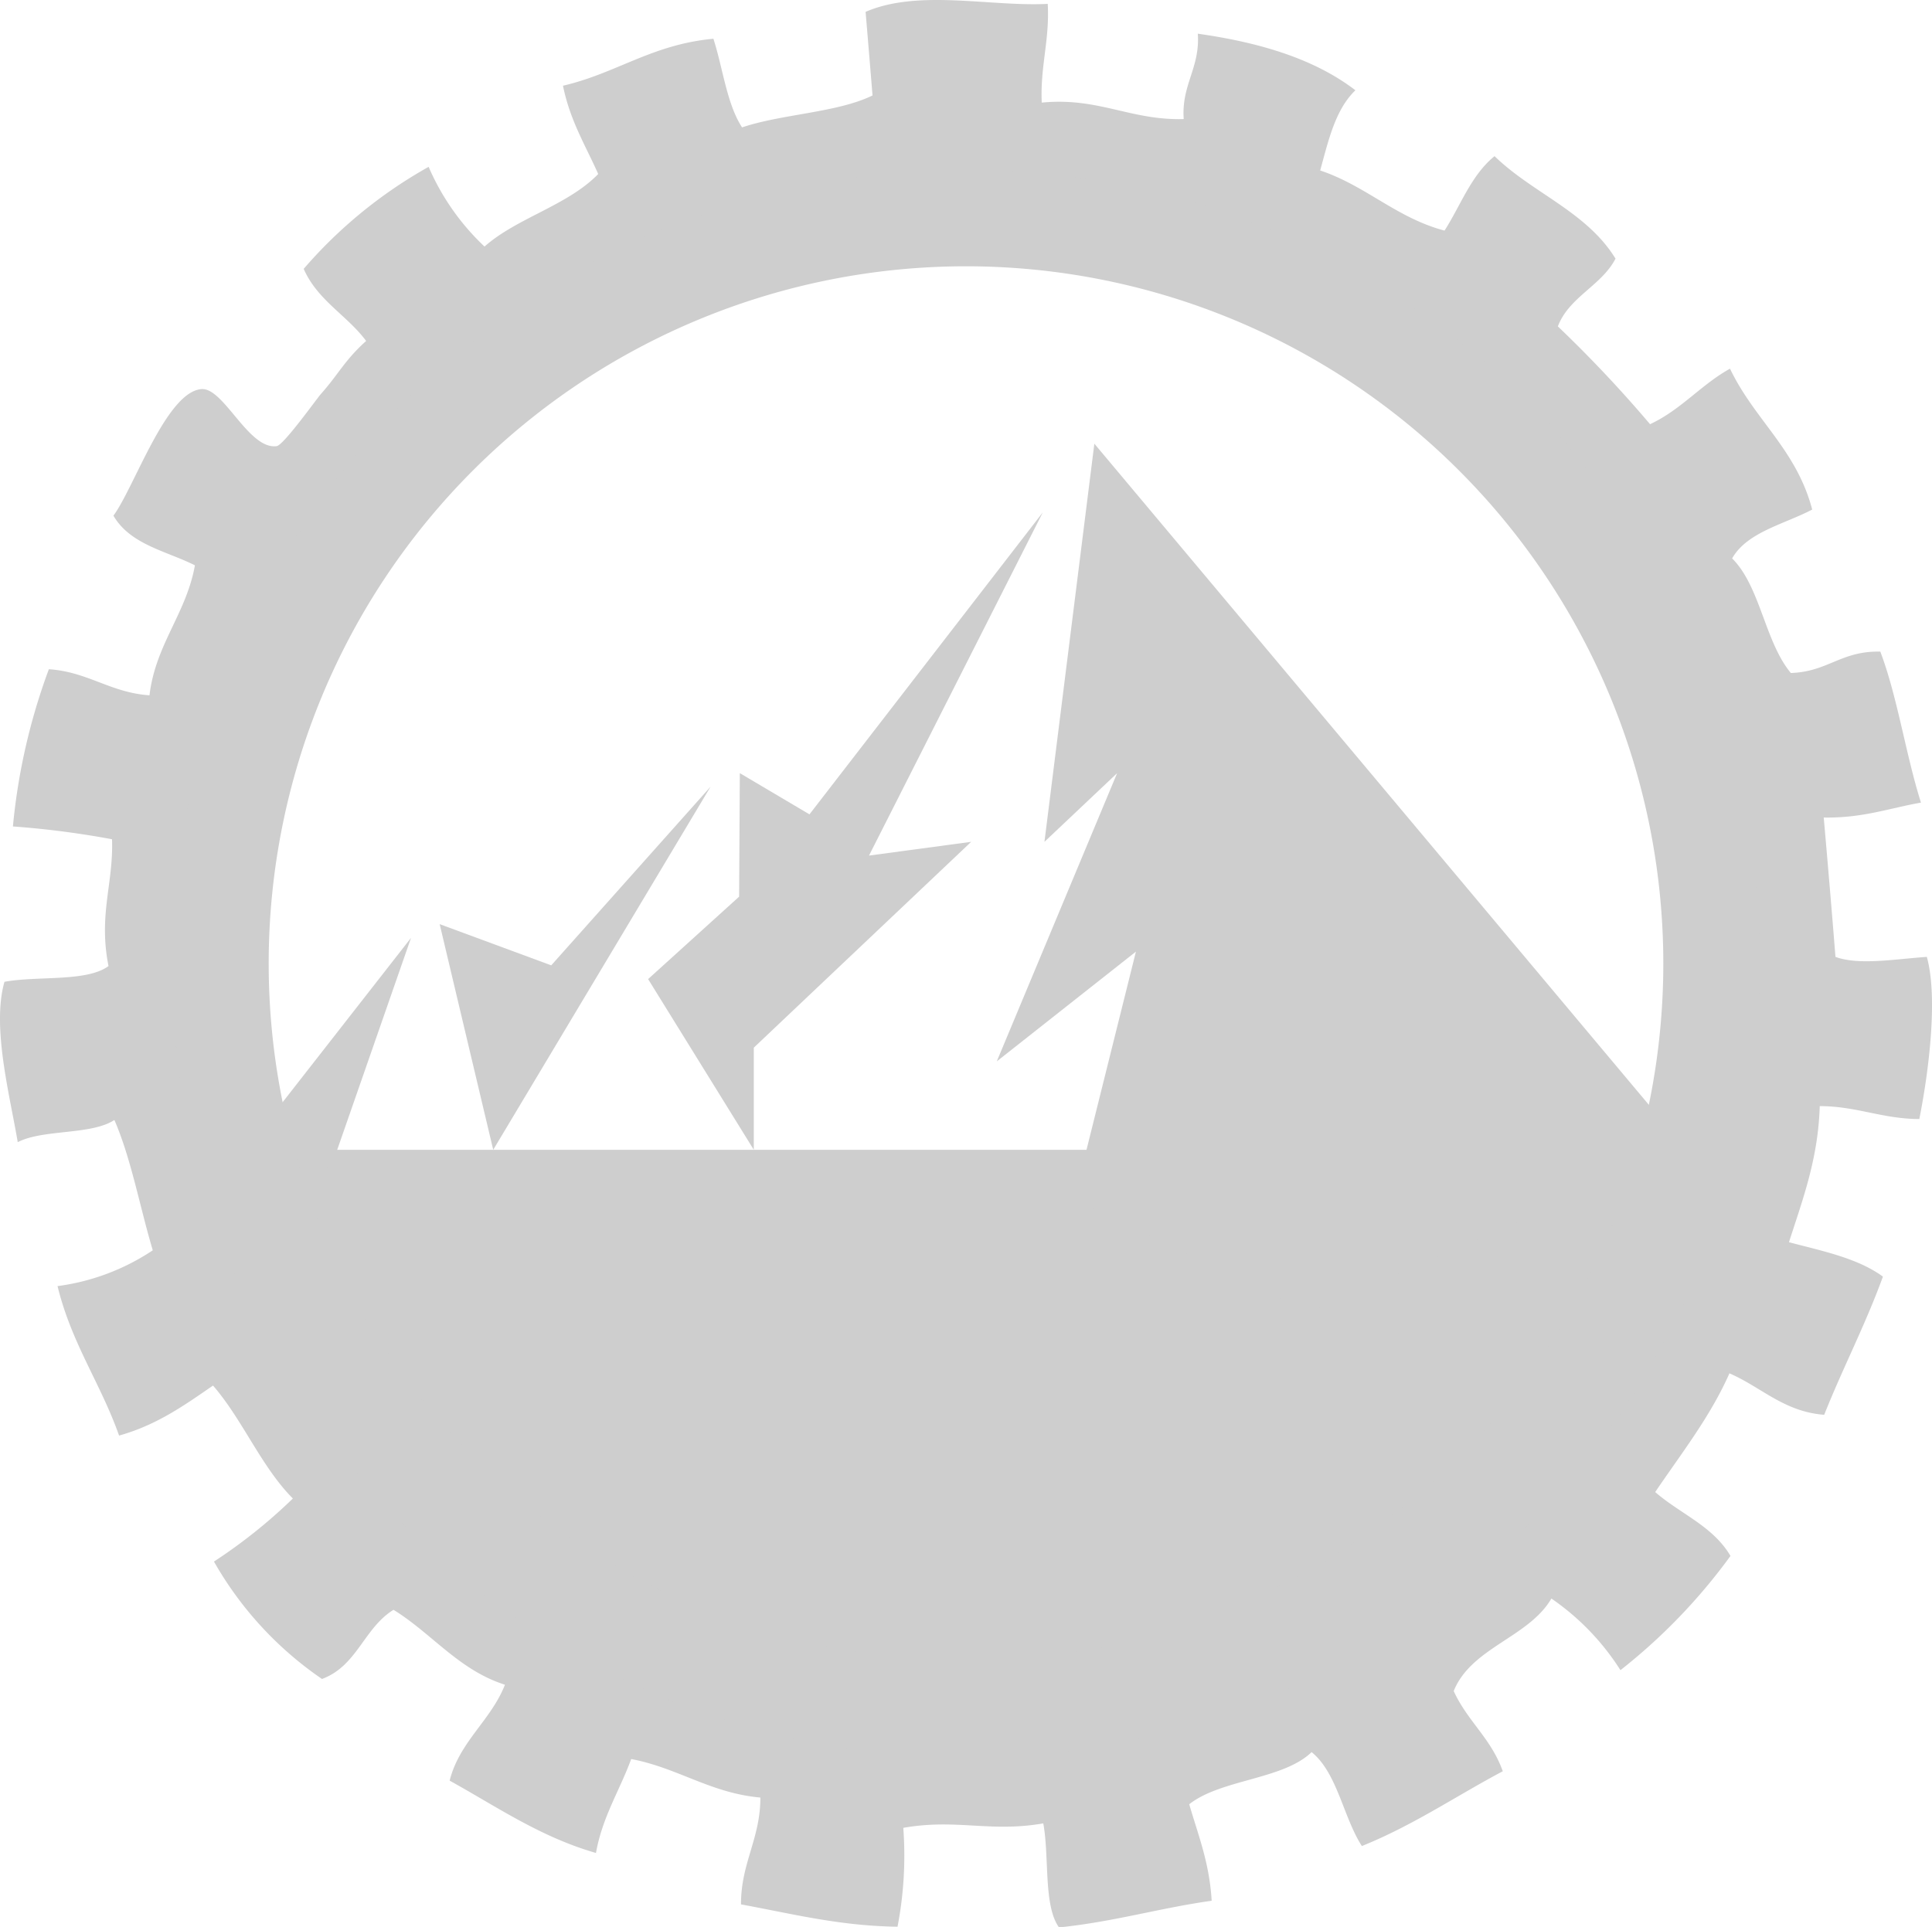
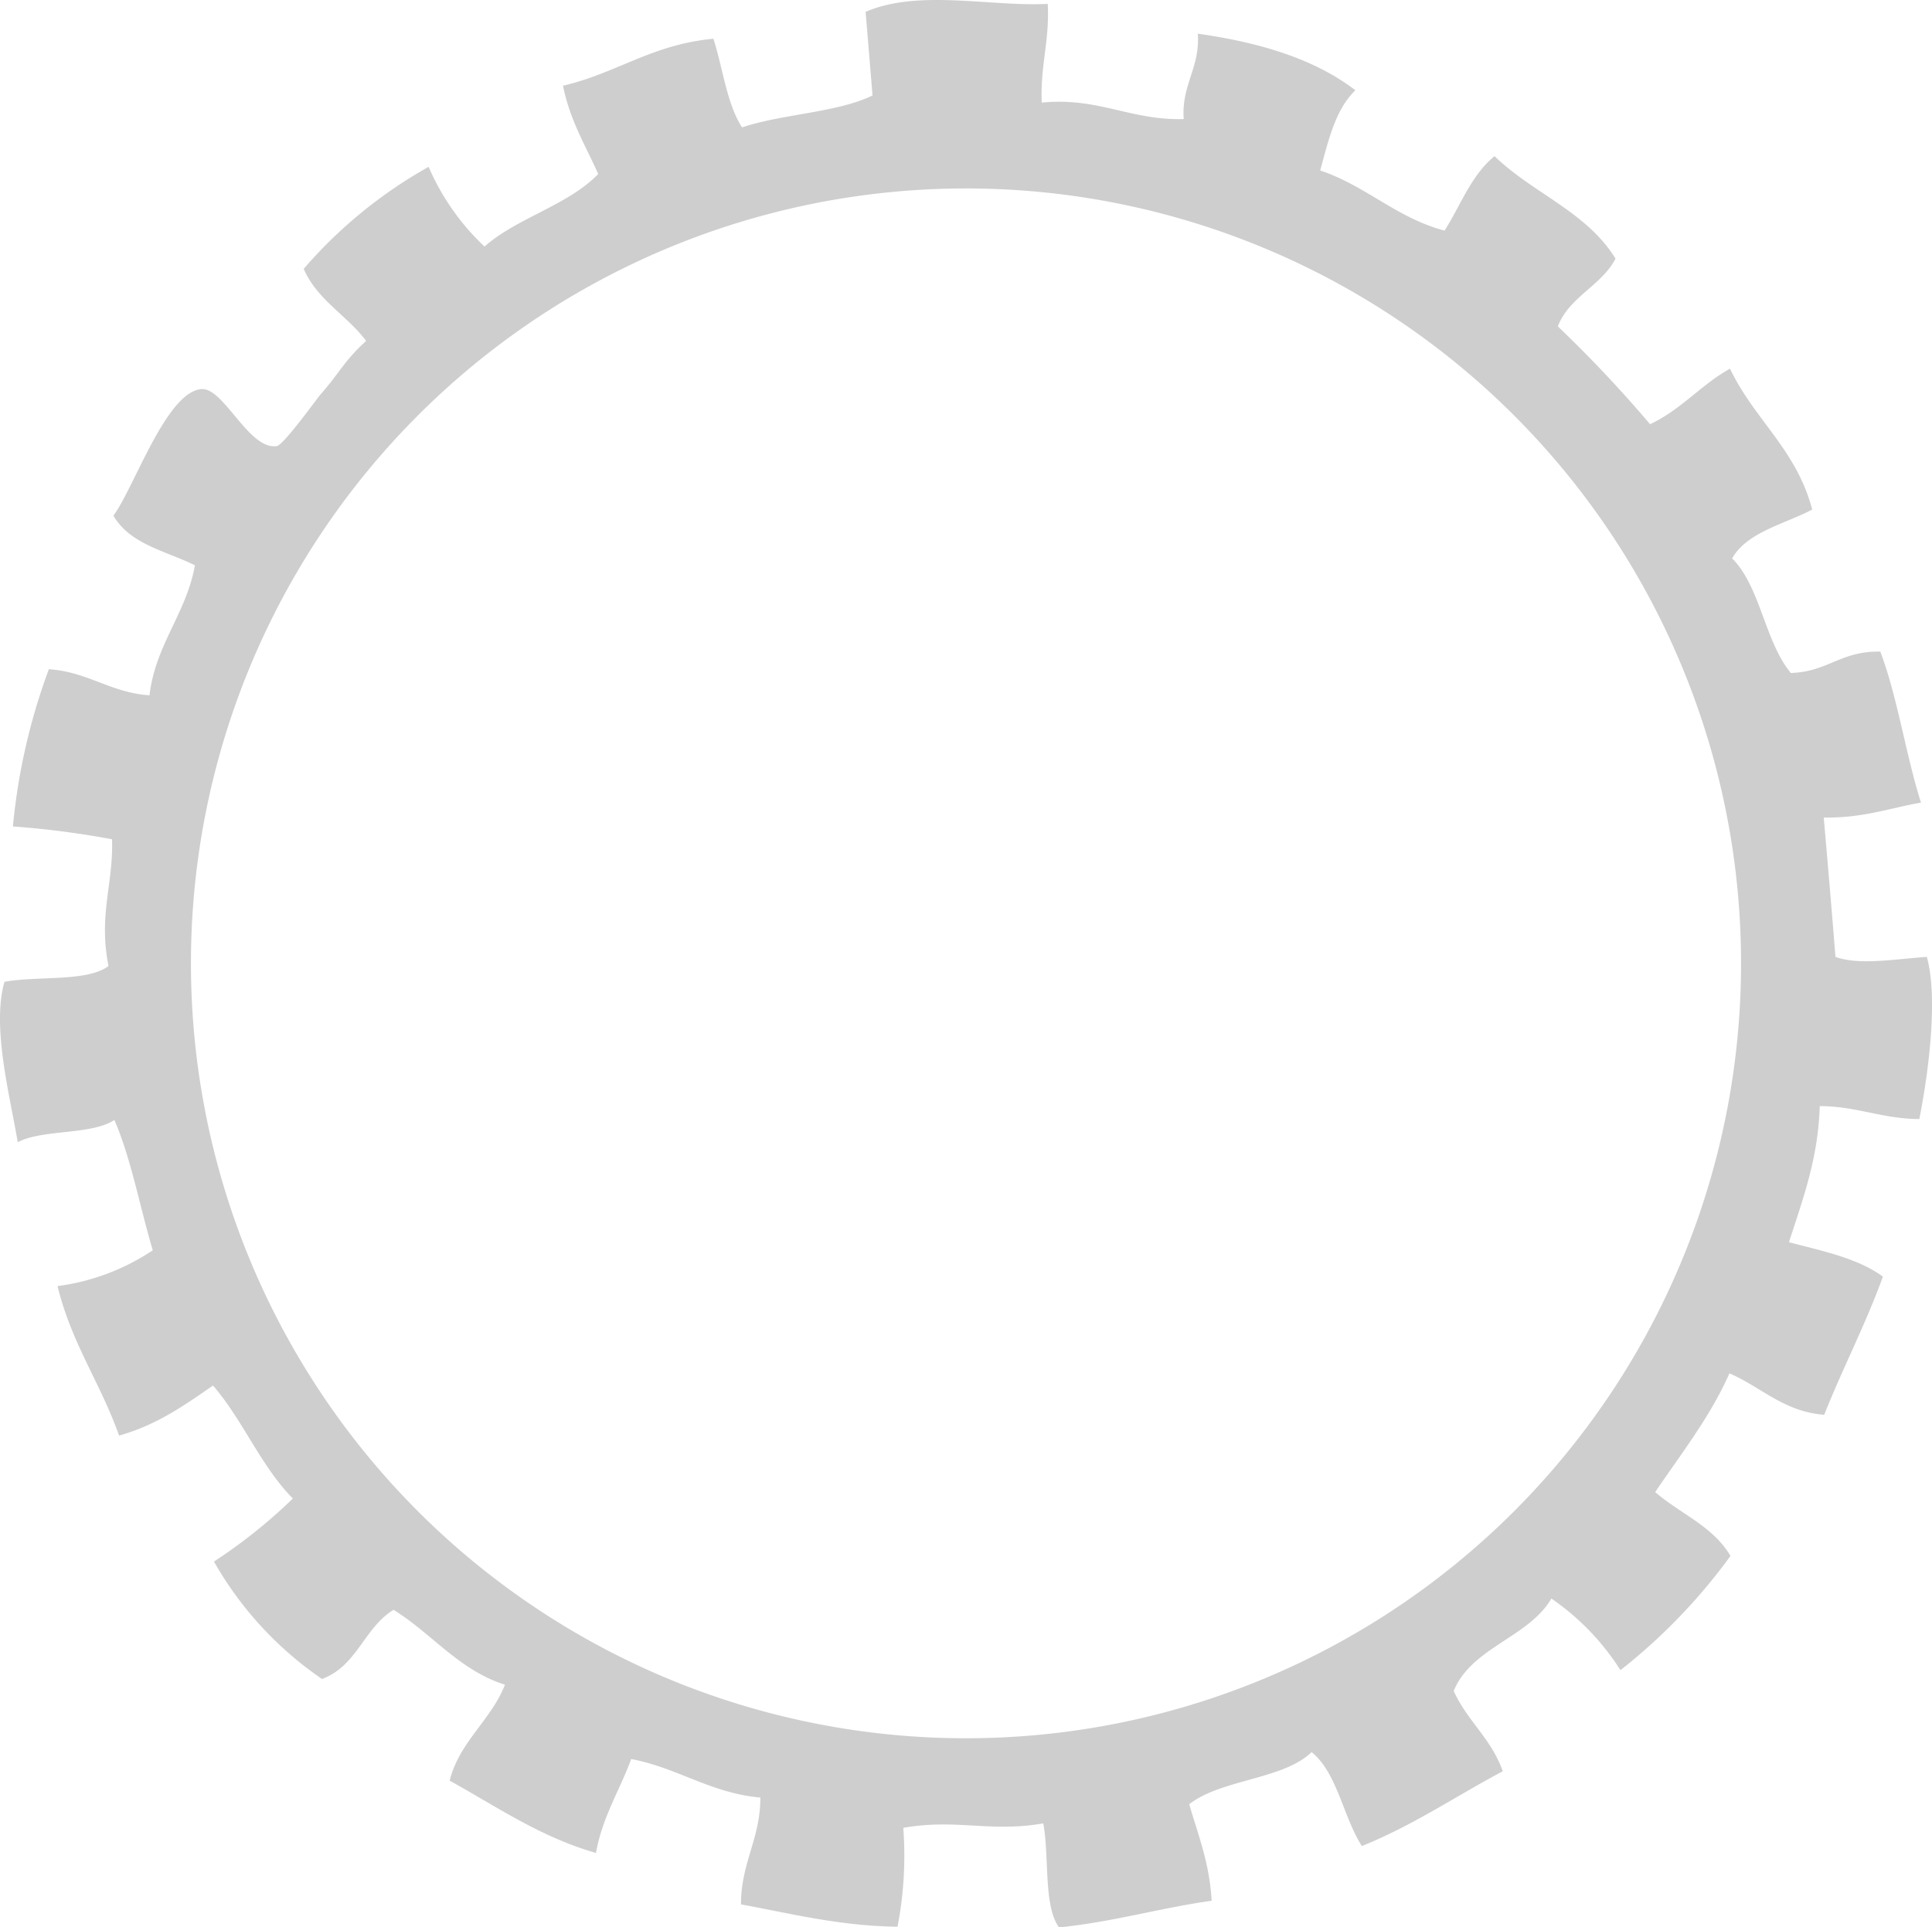
<svg xmlns="http://www.w3.org/2000/svg" viewBox="0 0 164.52 164.12">
  <defs>
    <style>.cls-1{fill:#cecece;fill-rule:evenodd;}</style>
  </defs>
  <title>Asset 2</title>
  <g id="Layer_2" data-name="Layer 2">
    <g id="Layer_1-2" data-name="Layer 1">
      <path class="cls-1" d="M9.74,95.39c1.43,3.29,2.17,7.43,3.27,11.1a19.13,19.13,0,0,1-8.11,3.05c1.19,4.89,3.68,8.3,5.24,12.73,3.25-.91,5.6-2.61,8-4.26,2.53,2.92,4.11,6.92,6.8,9.62A44.89,44.89,0,0,1,18.22,133a30.11,30.11,0,0,0,9.2,10c3-1.11,3.56-4.33,6.09-5.89,3.25,2,5.57,5.14,9.49,6.38-1.2,3.05-3.88,4.85-4.71,8.17,4,2.21,7.72,4.8,12.46,6.16.54-3.06,2-5.28,3-8,4,.76,6.75,2.9,11,3.28,0,3.52-1.66,5.57-1.65,9.1,4.32.79,8.39,1.84,13.33,1.9a32,32,0,0,0,.49-8.42c4.53-.8,7.39.41,11.92-.38.53,2.84,0,7,1.34,8.86,4.69-.48,8.52-1.64,13-2.27-.19-3.25-1.15-5.59-1.91-8.22,2.72-2.14,8-2.09,10.42-4.44,2.19,1.77,2.69,5.53,4.28,8,4.39-1.77,8-4.25,12-6.37-1-2.81-3-4.25-4.18-6.83,1.5-3.72,6.37-4.55,8.32-7.88a21.12,21.12,0,0,1,5.88,6.1,49,49,0,0,0,9.37-9.73c-1.51-2.56-4.31-3.6-6.41-5.44,2.22-3.29,4.67-6.38,6.32-10.11,2.7,1.16,4.64,3.27,8.07,3.53,1.59-4,3.53-7.71,5-11.77-2.18-1.59-5.18-2.18-8-2.93,1.16-3.62,2.49-7.1,2.62-11.59,3.14,0,5.32,1.09,8.48,1.1.77-3.85,1.62-10.29.64-13.81-2.75.19-5.78.73-7.78,0-.32-4-.65-7.92-1-11.87,3.32.06,5.59-.8,8.28-1.27-1.3-4.12-2-9-3.46-12.86-3.34-.08-4.47,1.72-7.62,1.82-2.21-2.65-2.6-7.38-5-9.76,1.27-2.24,4.41-2.9,6.82-4.16-1.35-5.13-4.93-7.65-7-12-2.49,1.38-4.15,3.49-6.81,4.73a108.64,108.64,0,0,0-7.85-8.33c.94-2.5,3.72-3.47,4.91-5.77-2.45-4-7.07-5.58-10.3-8.73-2,1.62-2.89,4.21-4.26,6.34-4.07-1.07-6.71-3.83-10.59-5.12.7-2.53,1.28-5.18,3-6.83C111.92,5,107.24,3.61,102,2.87c.2,2.93-1.41,4.34-1.2,7.27-4.53.13-7.27-1.88-12.09-1.4-.14-3.08.68-5.3.51-8.41-4.9.25-11-1.27-15.51.68q.3,3.56.59,7.12c-3,1.47-7.7,1.57-11.11,2.72-1.3-2-1.62-5-2.44-7.55-5.26.49-8.23,2.94-12.81,4,.61,3,1.93,5.1,3,7.52C48.37,17.49,44,18.56,41.26,21a20.41,20.41,0,0,1-4.76-6.79A39.57,39.57,0,0,0,25.86,22.9c1.2,2.71,3.67,3.93,5.32,6.14-1.83,1.64-2.36,2.84-3.83,4.49C27,33.91,24.1,38,23.54,38c-2.37.3-4.49-5-6.38-4.86-3,.23-5.7,8.33-7.5,10.78,1.43,2.47,4.49,3,6.94,4.23-.75,4.14-3.35,6.72-3.87,11.07C9.42,59,7.46,57.21,4.16,57A52.49,52.49,0,0,0,1.1,70.39a76.17,76.17,0,0,1,8.44,1.09c.13,3.79-1.17,6.42-.3,10.8-1.85,1.37-6,.82-8.86,1.34-1.1,3.85.47,9.71,1.13,13.66,2.16-1.12,6.26-.59,8.23-1.89ZM82.26,16.05a66,66,0,1,1-66,66A66,66,0,0,1,82.26,16.05Z" />
-       <path class="cls-1" d="M139.49,97.93H25c2,23.18,30.21,47.94,57.51,47.94S137.07,121.69,139.49,97.93Z" />
-       <path class="cls-1" d="M37.44,78.71l9.5,3.51L60.51,67,42,97.93,37.44,78.71ZM20.9,97.93,35,79.88,28.19,99.44,20.9,97.93ZM93.19,37.79,88.94,71.7l6.19-5.85L84.88,90.4l11.85-9.35-5.26,21.1,20.07,9.62,32.08-13.84L93.19,37.79Zm-38,45.6,9,14.54,0-8.7L82.7,71.7,74,72.87,88.8,43.64,68.93,69.36,63,65.85l-.06,10.52Z" />
-       <path class="cls-1" d="M82.26,14.43A67.63,67.63,0,1,1,14.63,82.06,67.63,67.63,0,0,1,82.26,14.43Zm0,8.25a59.38,59.38,0,1,0,59.38,59.38A59.39,59.39,0,0,0,82.26,22.68Z" />
    </g>
  </g>
</svg>